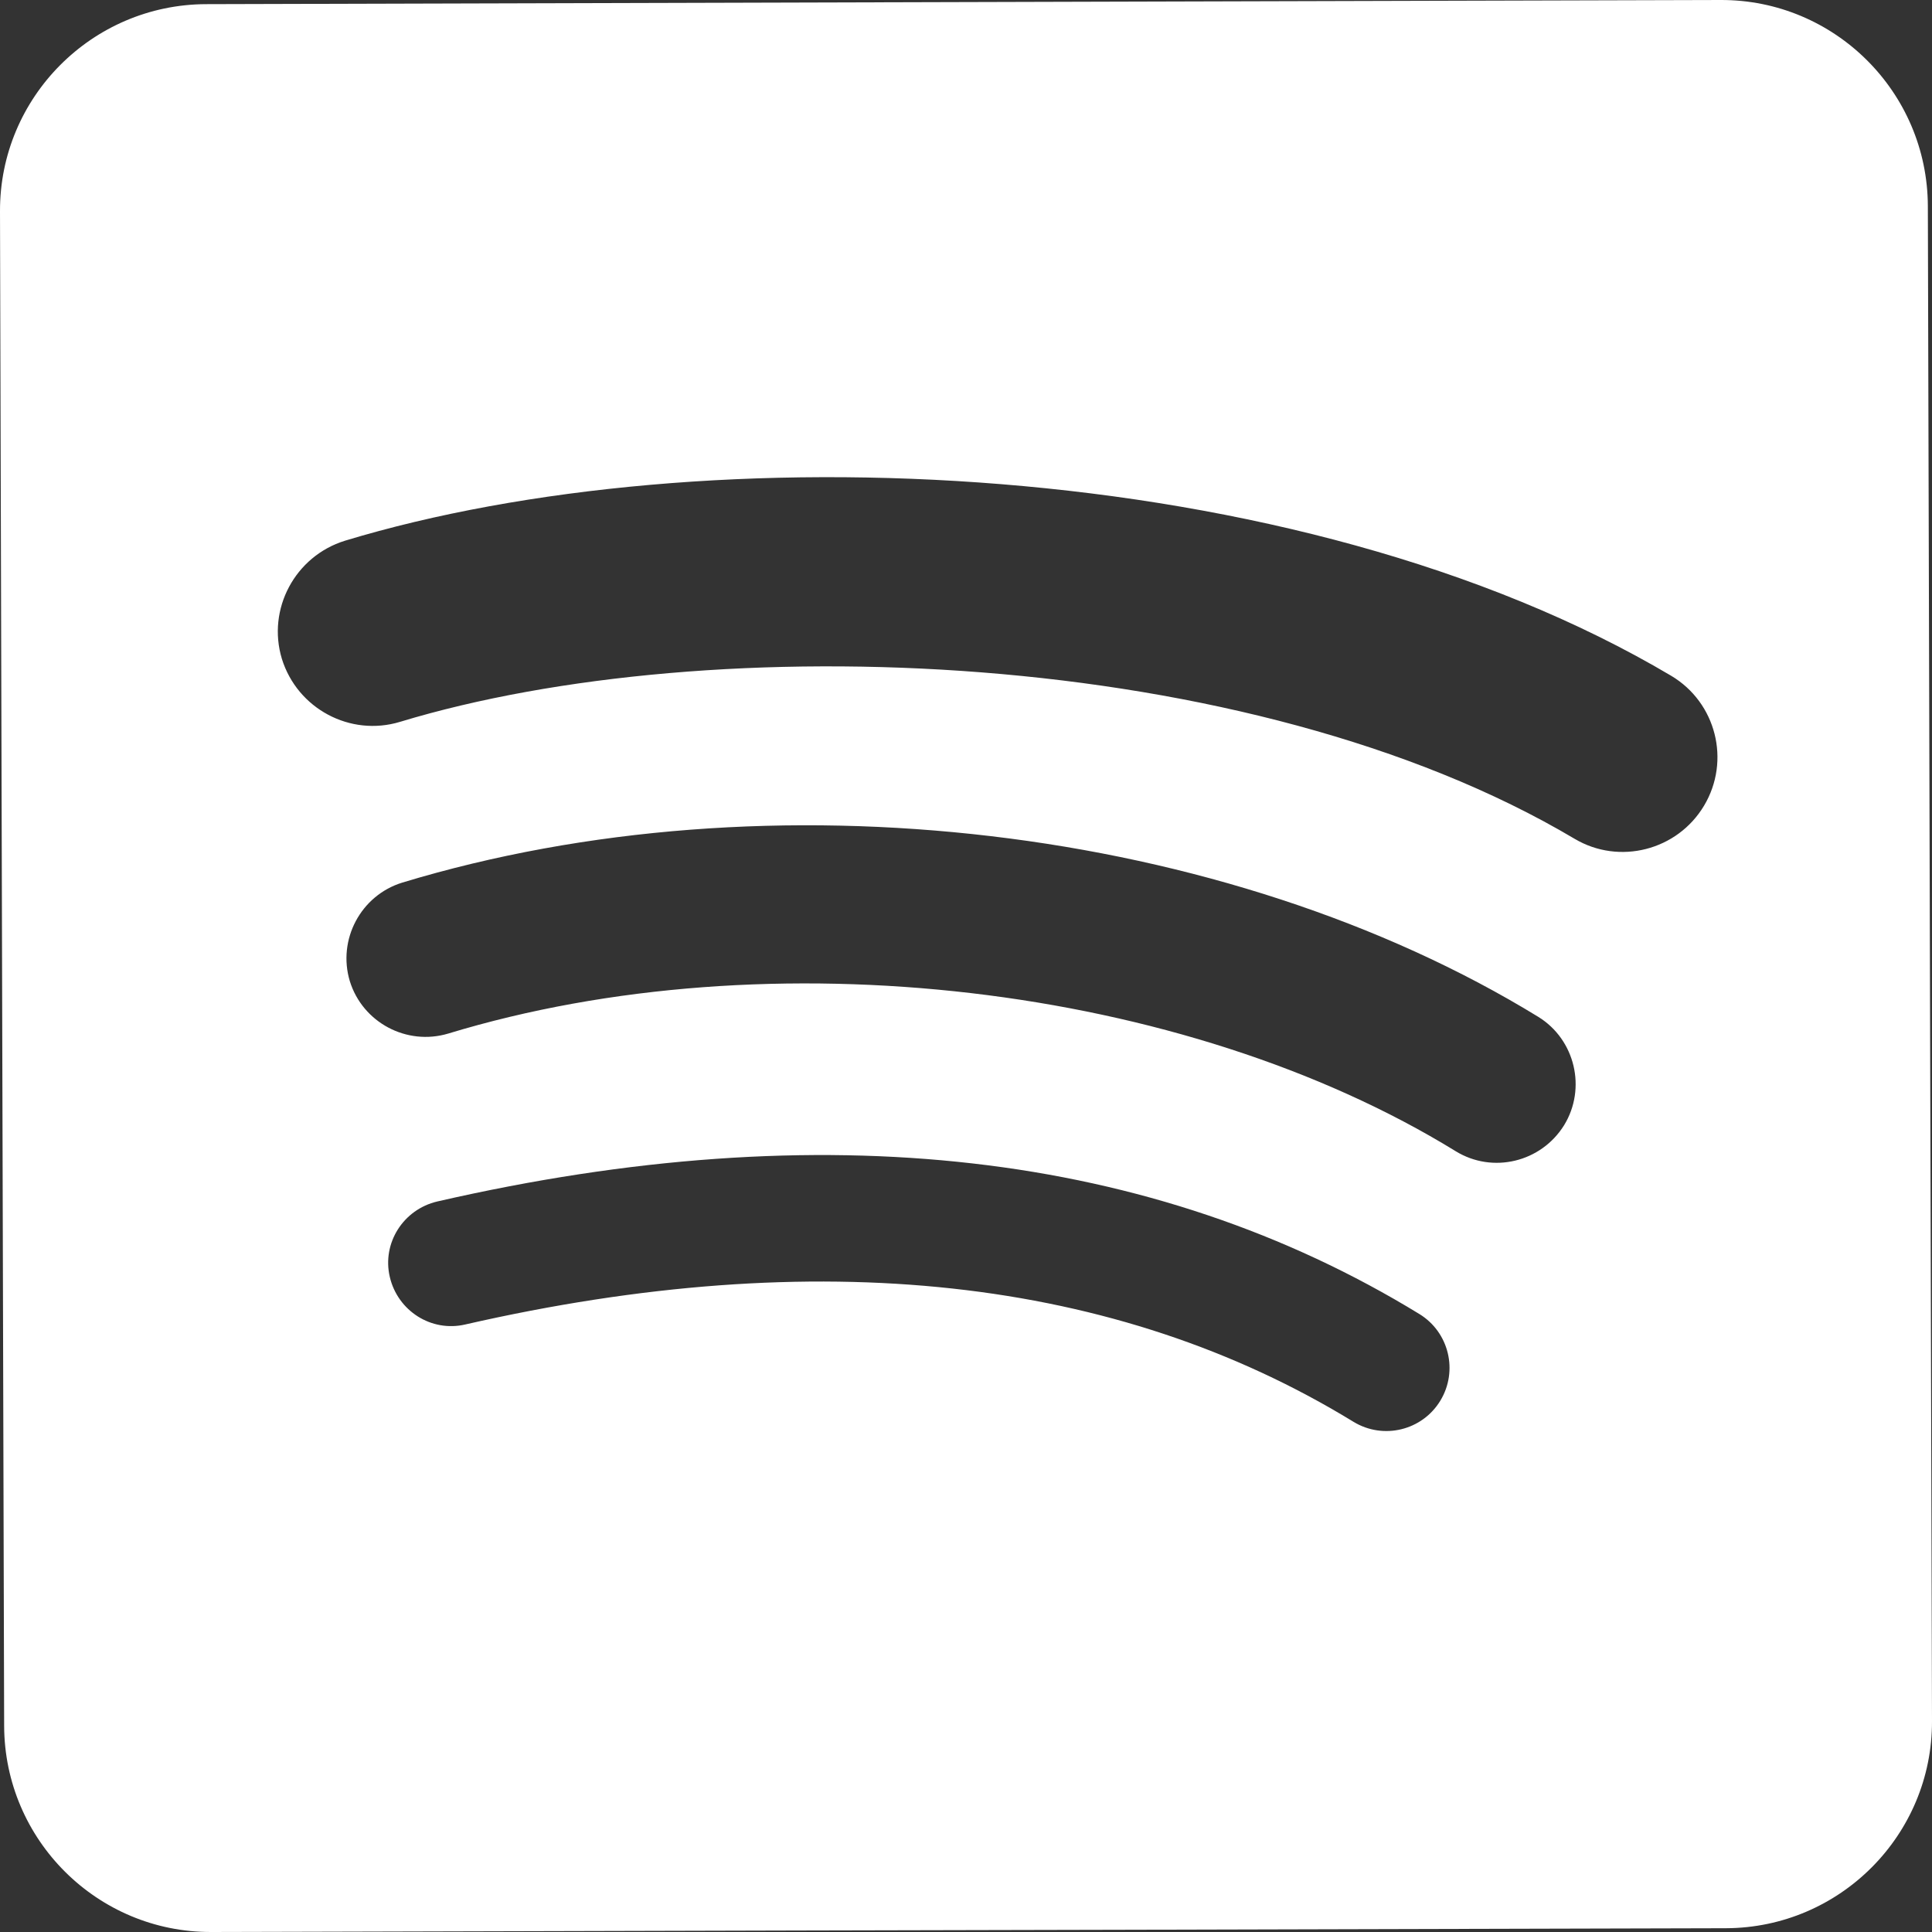
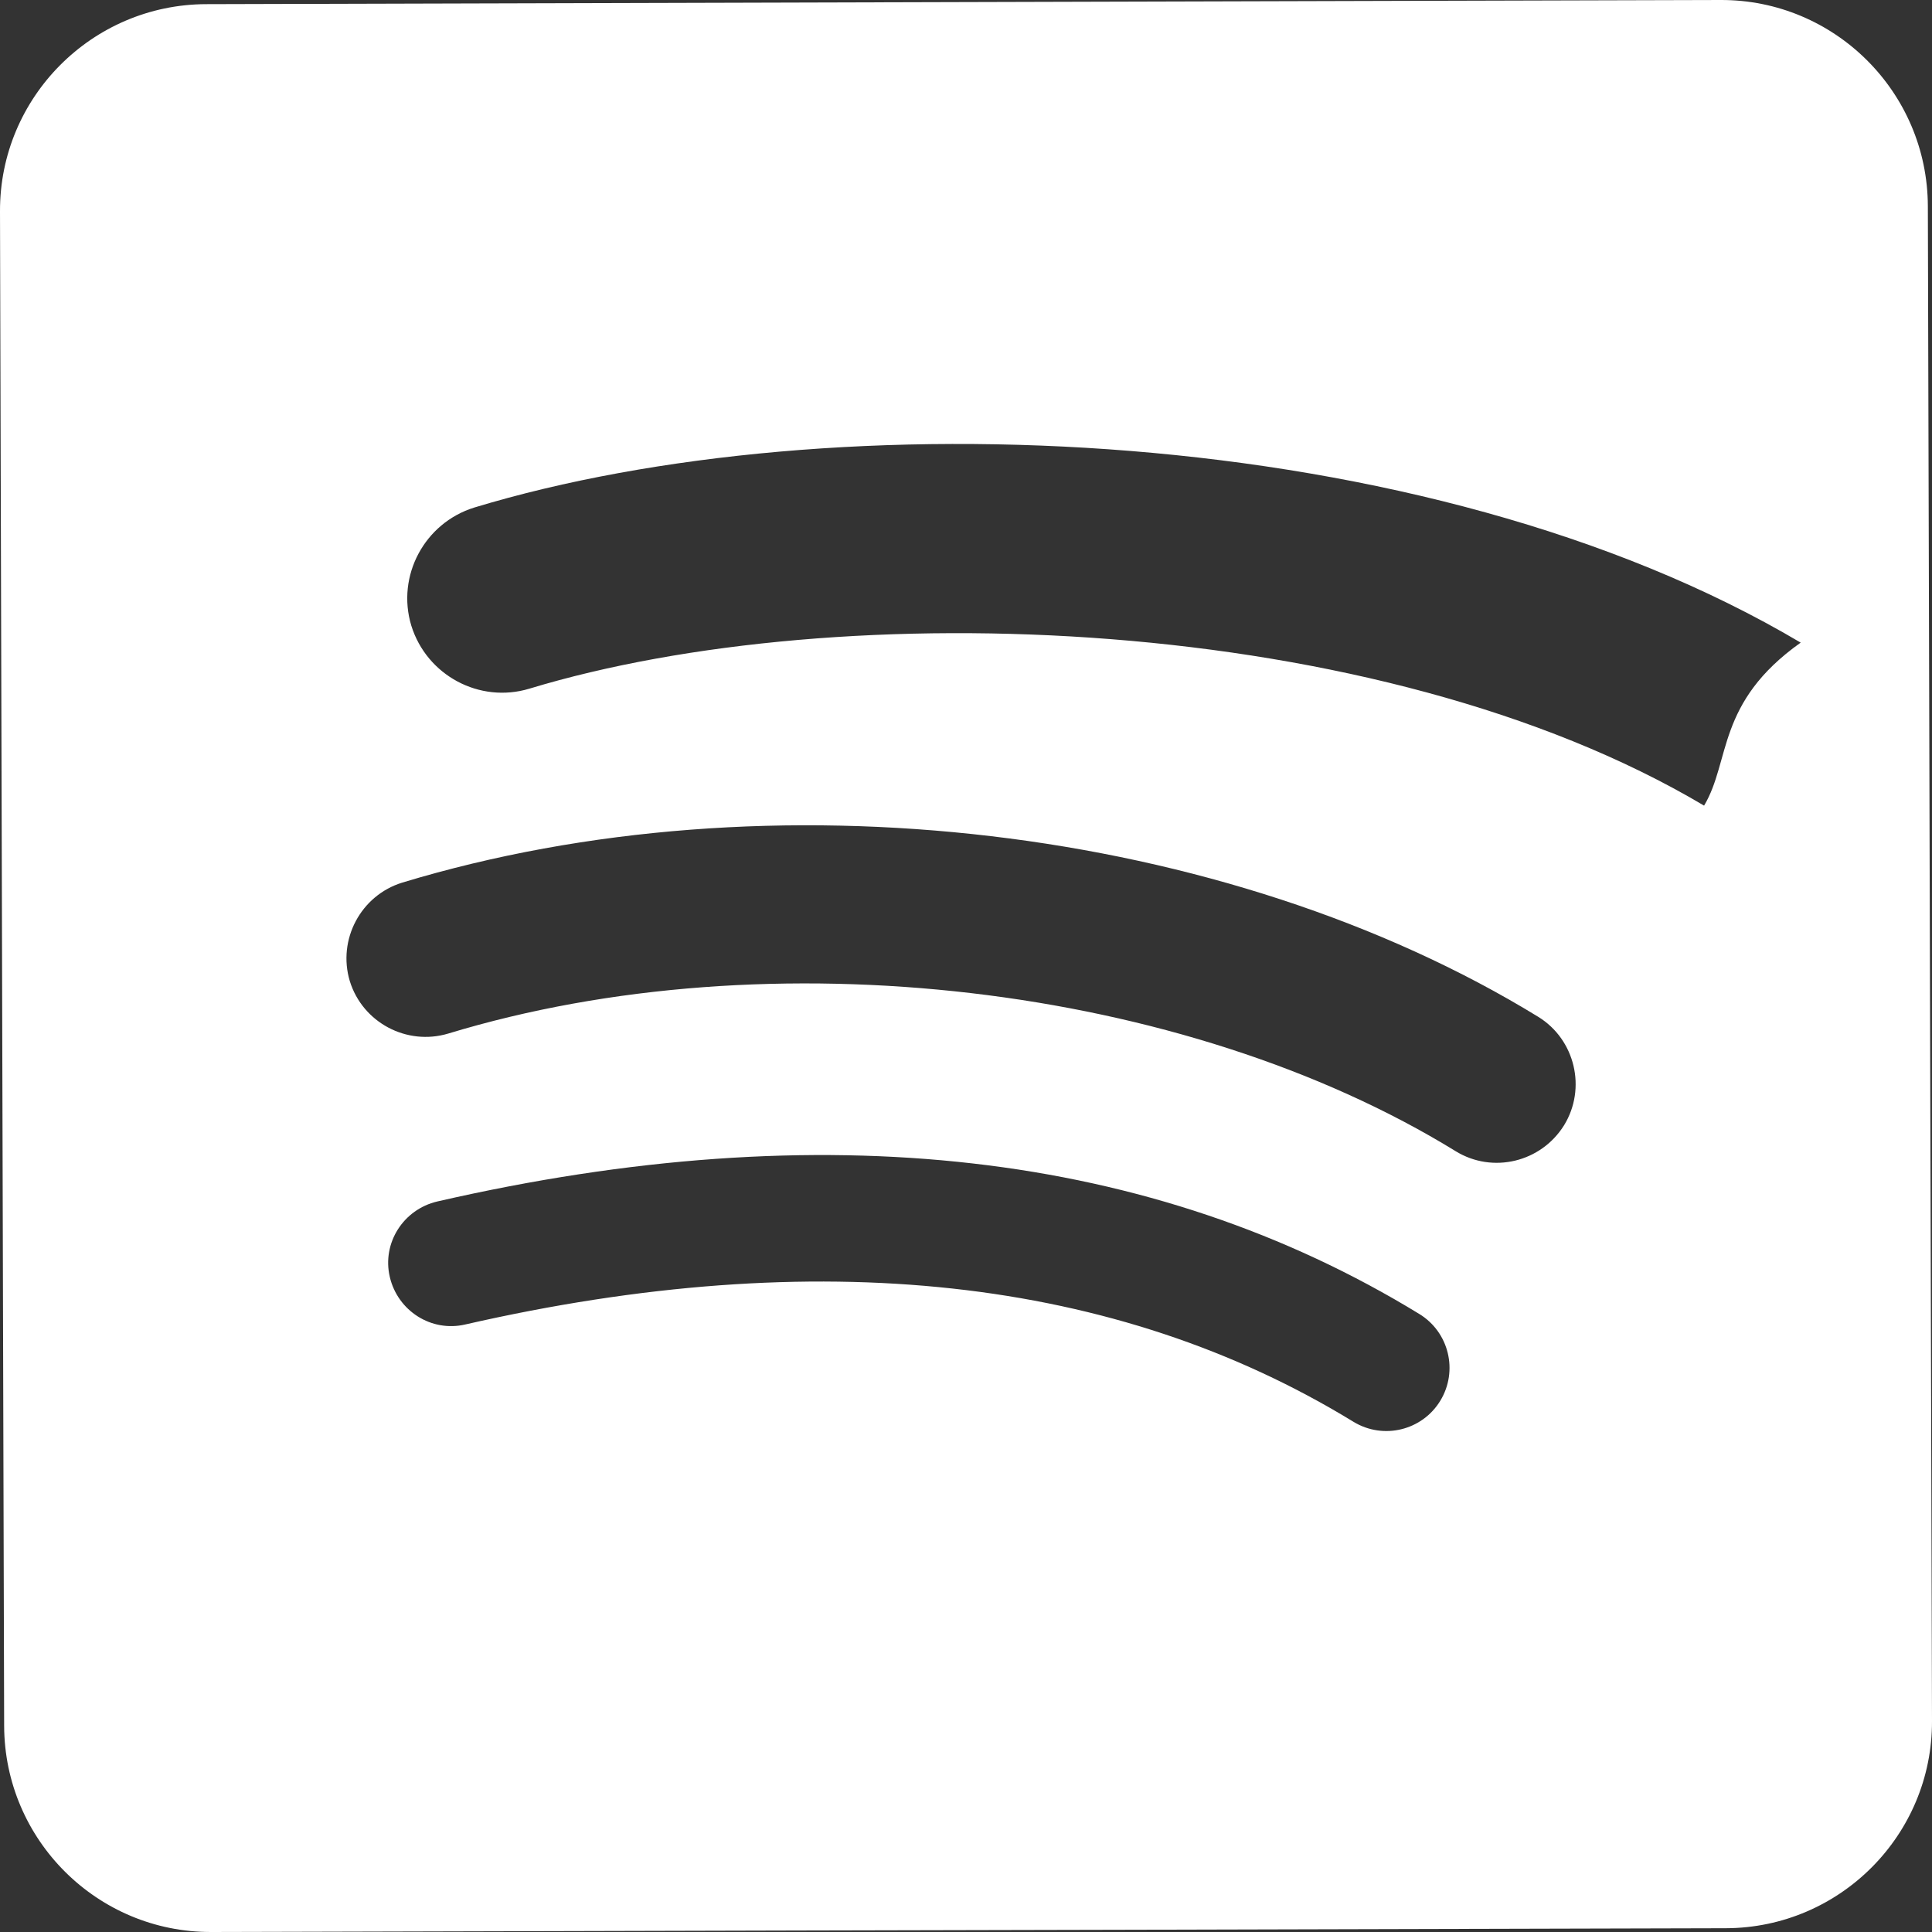
<svg xmlns="http://www.w3.org/2000/svg" version="1.1" id="Laag_1" x="0px" y="0px" viewBox="0 0 512 512" style="enable-background:new 0 0 512 512;" xml:space="preserve">
  <rect x="0" y="0" width="512" height="512" fill="#333333" stroke="none" />
  <style type="text/css">
	.st0{fill:#ffffff;}
</style>
  <g>
-     <path class="st0" d="M510.9,54.6C510.8,24.4,486.2-0.1,456,0L54.6,1.1C24.4,1.2-0.1,25.8,0,56l1.1,401.4   C1.2,487.6,25.8,512.1,56,512l156.5-0.4l88.4-0.2l156.5-0.4c30.2-0.1,54.7-24.7,54.6-54.9L510.9,54.6z M381.7,371.2   c-4.8,7.9-15.1,10.4-23,5.6c-62.9-38.5-142.1-47.1-235.4-25.8c-9,2.1-17.9-3.6-20-12.6c-2.1-9,3.6-17.9,12.6-20   C217.9,295,305.5,305,376.1,348.2C384,353,386.5,363.3,381.7,371.2z M414.5,298.2c-6.1,9.8-18.9,12.9-28.7,6.9   c-72-44.3-181.8-57.1-267-31.2c-11,3.3-22.7-2.9-26.1-13.9c-3.3-11,2.9-22.7,13.9-26.1c97.3-29.5,218.3-15.2,301.1,35.6   C417.4,275.5,420.5,288.4,414.5,298.2z M451.6,213.5c-7.1,11.9-22.5,15.8-34.3,8.8c-86.4-51.3-228.9-56-311.3-31   c-13.2,4-27.2-3.5-31.3-16.7c-4-13.2,3.5-27.2,16.7-31.3c94.7-28.7,252-23.2,351.5,35.8C454.8,186.2,458.7,201.6,451.6,213.5z" />
+     <path class="st0" d="M510.9,54.6C510.8,24.4,486.2-0.1,456,0L54.6,1.1C24.4,1.2-0.1,25.8,0,56l1.1,401.4   C1.2,487.6,25.8,512.1,56,512l156.5-0.4l88.4-0.2l156.5-0.4c30.2-0.1,54.7-24.7,54.6-54.9L510.9,54.6z M381.7,371.2   c-4.8,7.9-15.1,10.4-23,5.6c-62.9-38.5-142.1-47.1-235.4-25.8c-9,2.1-17.9-3.6-20-12.6c-2.1-9,3.6-17.9,12.6-20   C217.9,295,305.5,305,376.1,348.2C384,353,386.5,363.3,381.7,371.2z M414.5,298.2c-6.1,9.8-18.9,12.9-28.7,6.9   c-72-44.3-181.8-57.1-267-31.2c-11,3.3-22.7-2.9-26.1-13.9c-3.3-11,2.9-22.7,13.9-26.1c97.3-29.5,218.3-15.2,301.1,35.6   C417.4,275.5,420.5,288.4,414.5,298.2z M451.6,213.5c-86.4-51.3-228.9-56-311.3-31   c-13.2,4-27.2-3.5-31.3-16.7c-4-13.2,3.5-27.2,16.7-31.3c94.7-28.7,252-23.2,351.5,35.8C454.8,186.2,458.7,201.6,451.6,213.5z" />
  </g>
</svg>